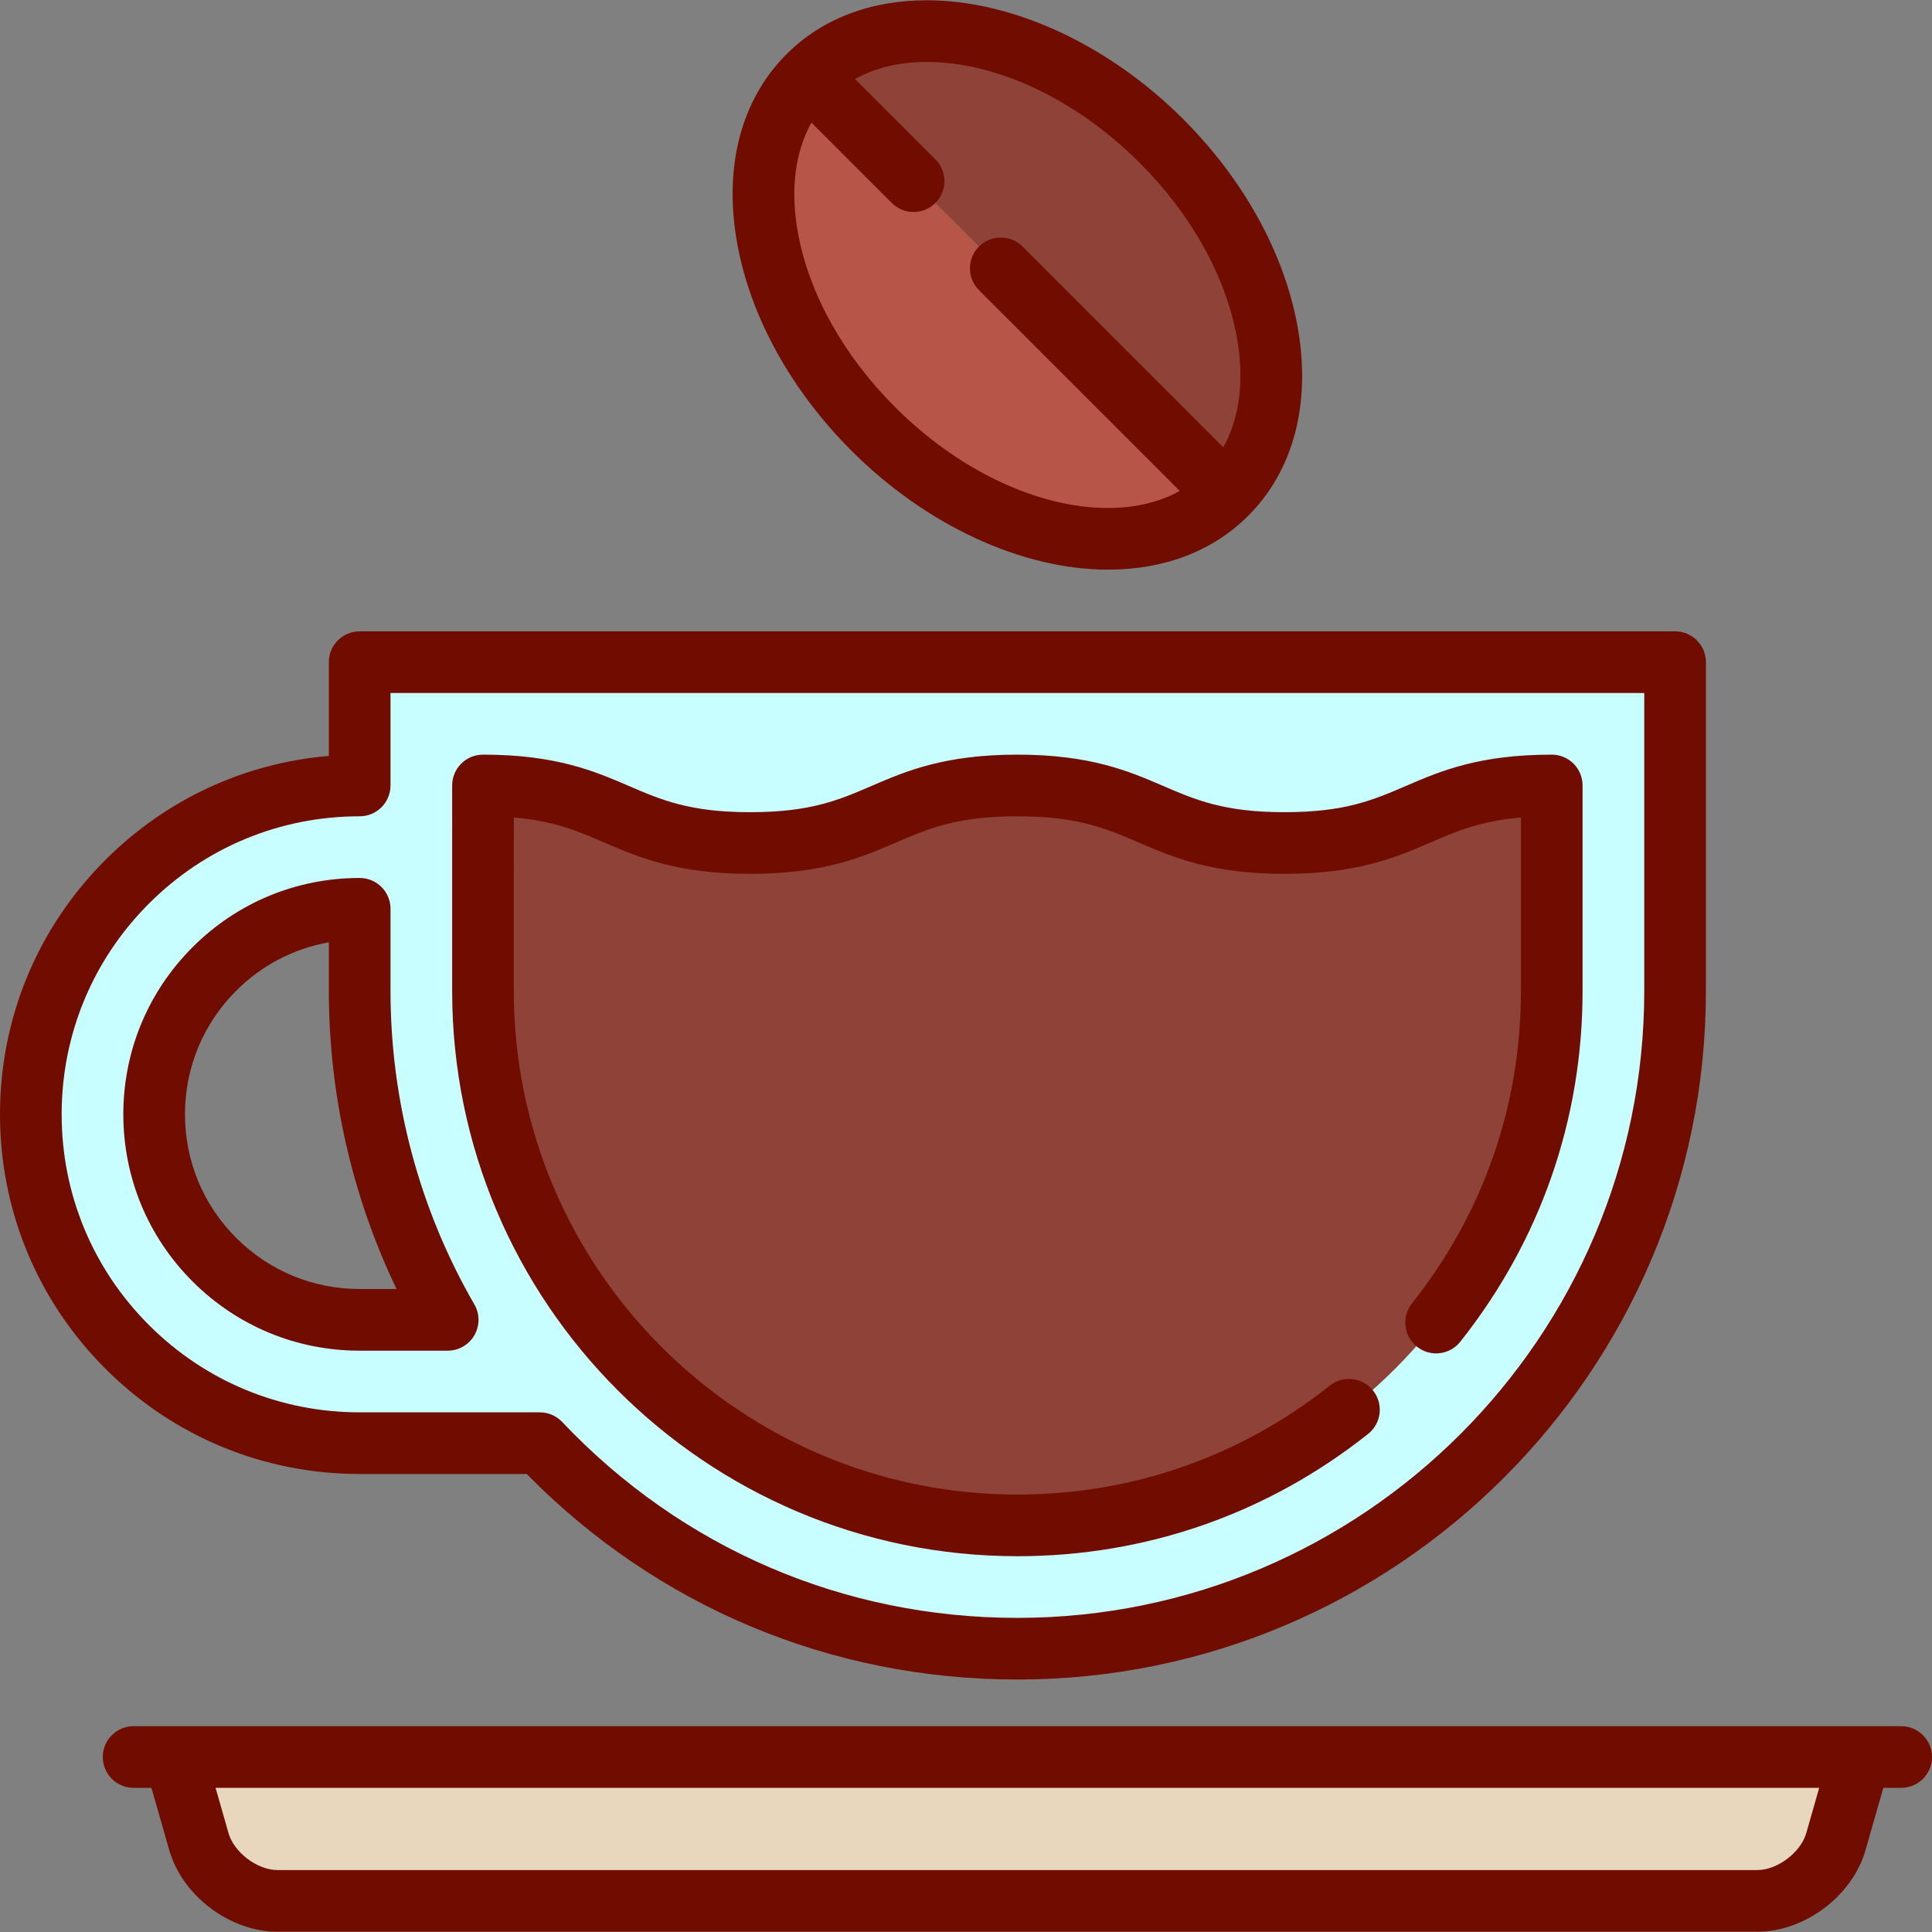
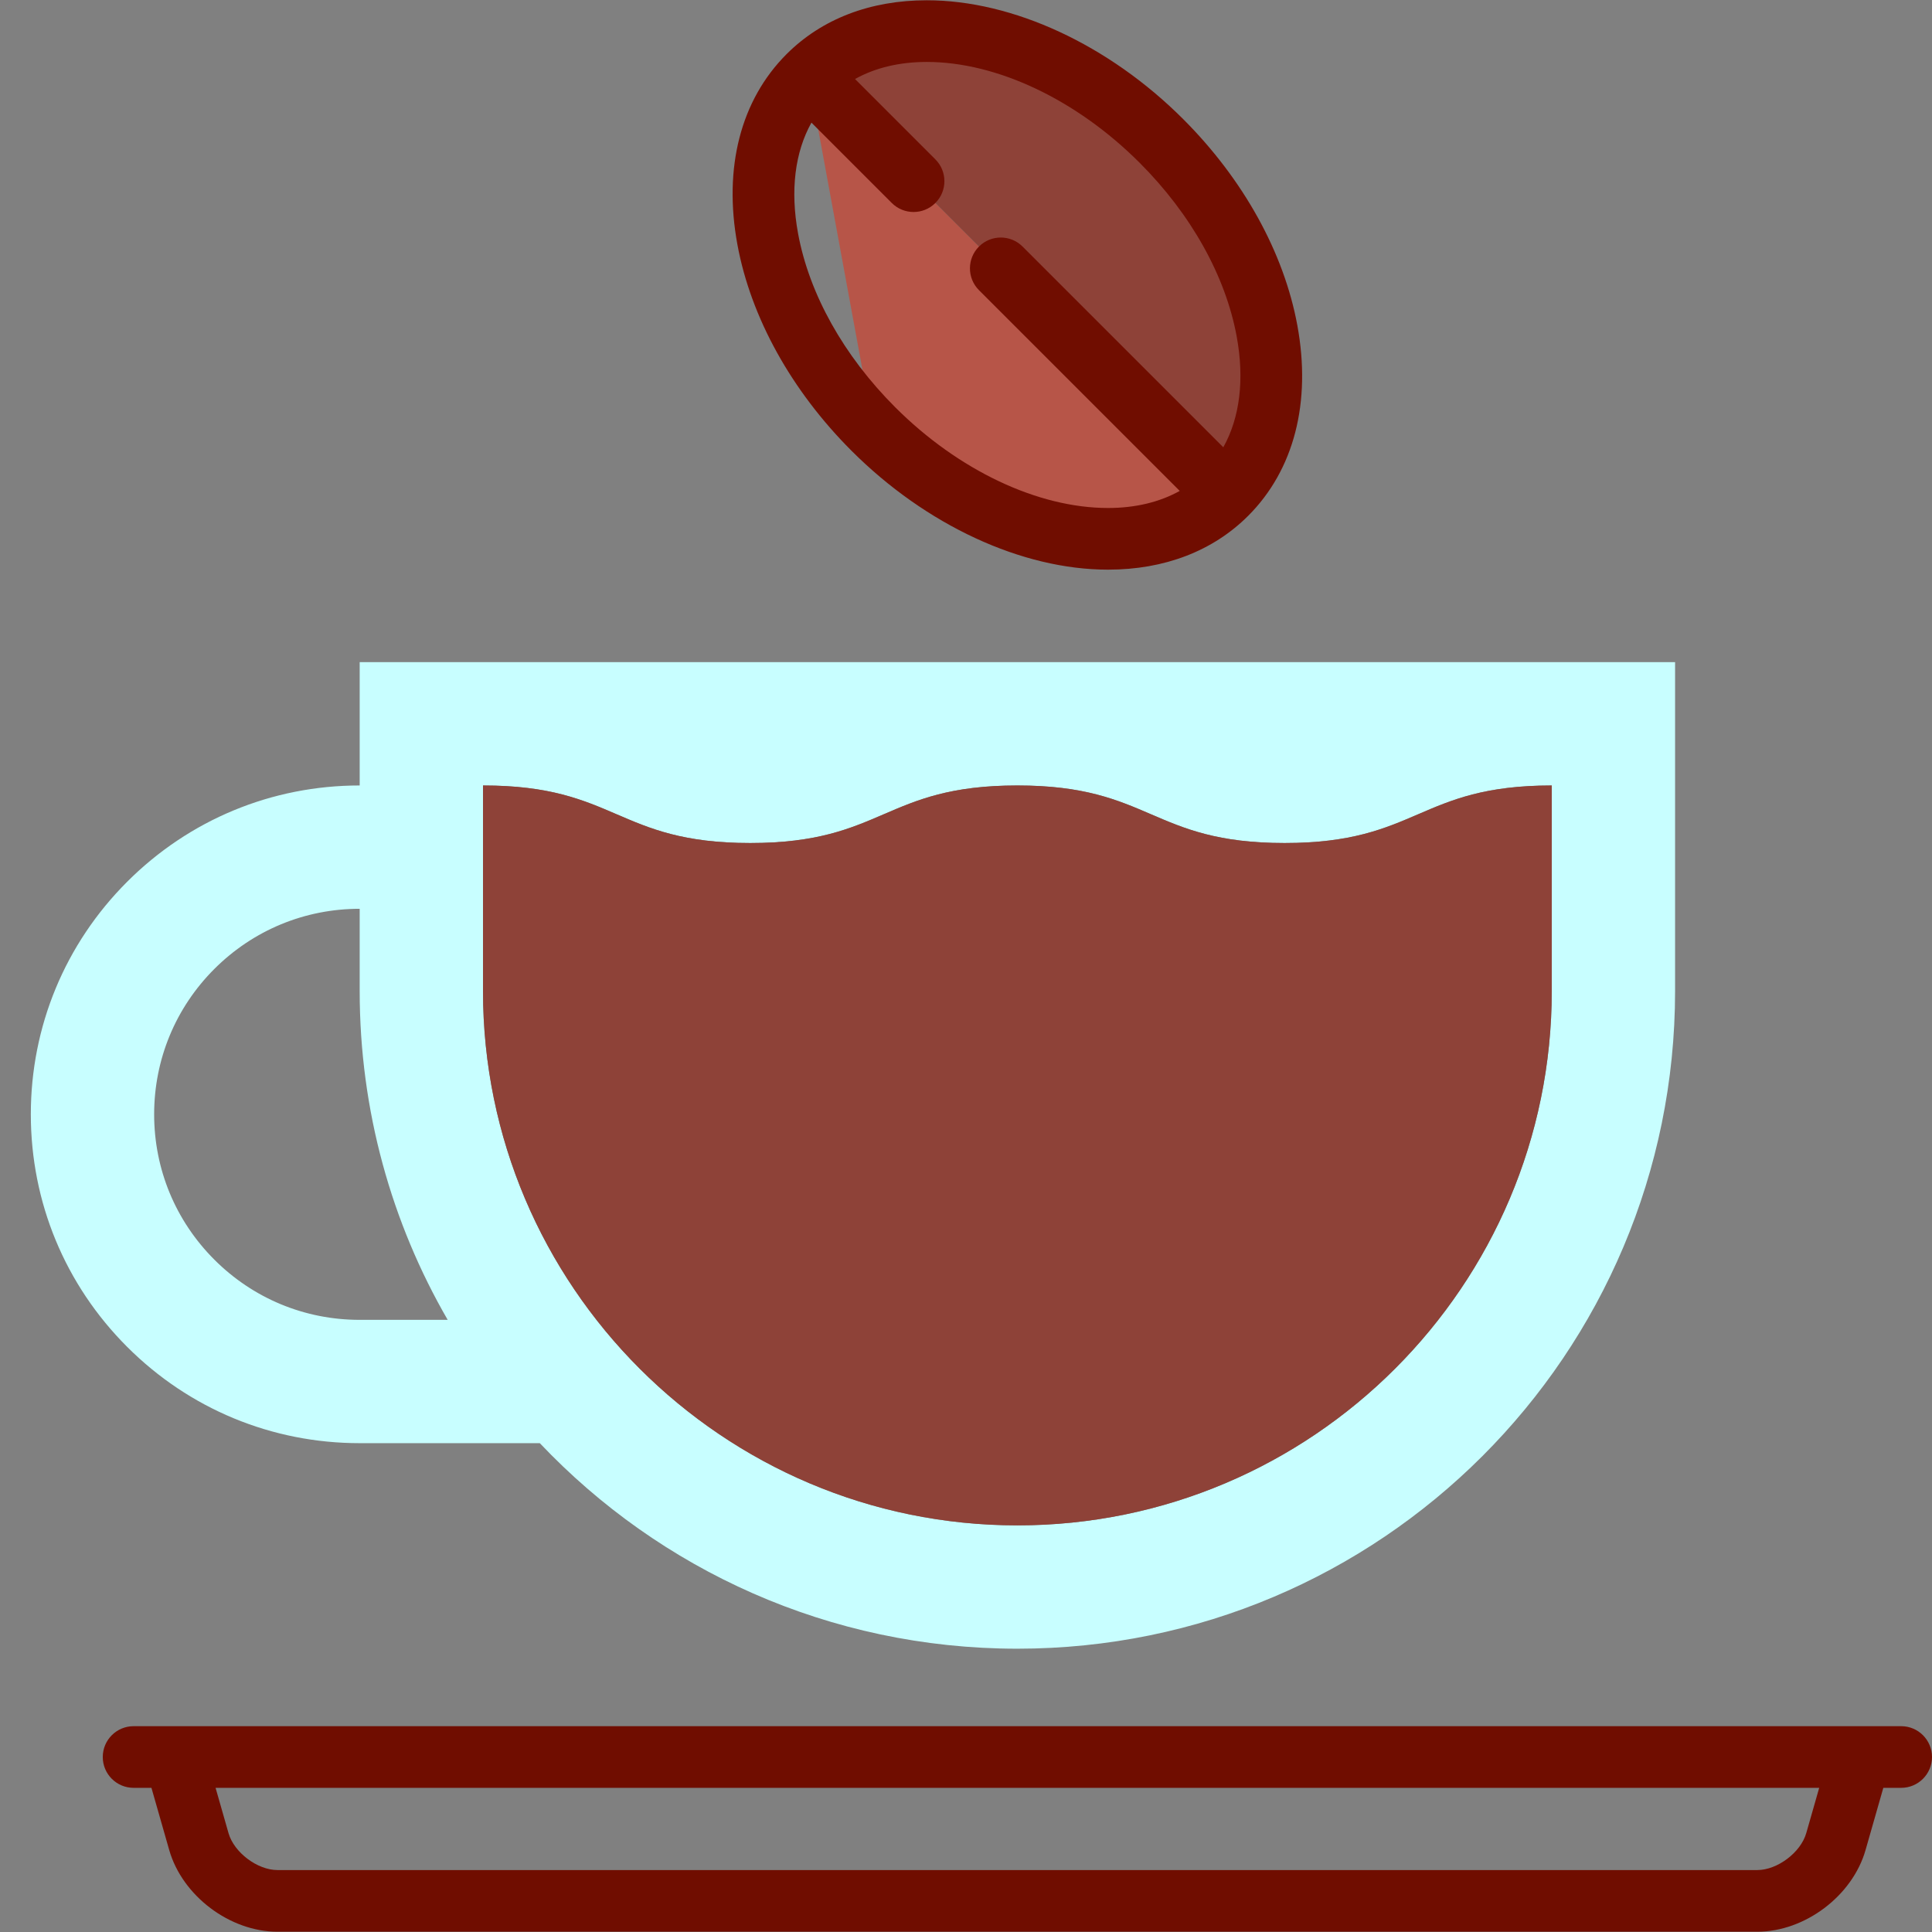
<svg xmlns="http://www.w3.org/2000/svg" height="800px" width="800px" version="1.1" id="Layer_1" viewBox="0 0 512 512" xml:space="preserve">
  <rect x="0" y="0" width="512" height="512" fill="#808080" stroke="none" />
-   <path style="fill:#E8D6BD;" d="M492.936,465.628l-6.405,22.419c-2.473,8.639-11.841,15.709-20.829,15.709H73.532  c-8.987,0-18.356-7.07-20.829-15.709l-6.405-22.419H492.936z" />
  <path style="fill:#C8FEFF;" d="M443.915,175.476v87.149c0,96.267-78.042,174.298-174.298,174.298  c-49.849,0-94.796-20.927-126.562-54.468H95.319c-23.28,0-45.165-9.064-61.625-25.524S8.17,318.585,8.17,295.306  c0-23.28,9.063-45.165,25.524-61.625s38.346-25.524,61.625-25.524v-32.681H443.915z M411.234,262.625v-54.468  c-35.404,0-35.404,15.251-70.809,15.251s-35.404-15.251-70.819-15.251c-35.393,0-35.393,15.251-70.798,15.251  S163.404,208.157,128,208.157v54.468c0,78.085,63.532,141.617,141.617,141.617S411.234,340.71,411.234,262.625z M95.319,349.774  h23.323c-14.837-25.633-23.323-55.405-23.323-87.149v-21.787c-14.554,0-28.225,5.665-38.52,15.948  c-10.284,10.294-15.948,23.966-15.948,38.52c0,14.554,5.665,28.225,15.959,38.52C67.094,344.109,80.765,349.774,95.319,349.774z" />
-   <path style="fill:#B75548;" d="M214.234,20.133L325.011,130.91c-21.079,21.079-62.976,13.366-93.565-17.223  S193.144,41.212,214.234,20.133z" />
+   <path style="fill:#B75548;" d="M214.234,20.133L325.011,130.91c-21.079,21.079-62.976,13.366-93.565-17.223  z" />
  <g>
    <path style="fill:#8E4238;" d="M307.788,37.356c30.589,30.589,38.302,72.475,17.223,93.554L214.234,20.133   C235.313-0.957,277.188,6.756,307.788,37.356z" />
    <path style="fill:#8E4238;" d="M411.234,208.157v54.468c0,78.085-63.532,141.617-141.617,141.617S128,340.71,128,262.625v-54.468   c35.404,0,35.404,15.251,70.809,15.251s35.404-15.251,70.798-15.251c35.415,0,35.415,15.251,70.819,15.251   S375.83,208.157,411.234,208.157z" />
  </g>
  <g>
-     <path style="fill:#700D00;" d="M95.319,390.625h44.263c34.564,35.155,80.6,54.468,130.034,54.468   c100.612,0,182.468-81.856,182.468-182.468v-87.149c0-4.513-3.657-8.17-8.17-8.17H95.318c-4.513,0-8.17,3.657-8.17,8.17v24.853   c-22.381,1.887-43.168,11.511-59.231,27.575C9.915,245.908,0,269.845,0,295.306c0,25.461,9.915,49.397,27.919,67.401   C45.923,380.71,69.86,390.625,95.319,390.625z M39.472,239.459c14.914-14.917,34.747-23.132,55.846-23.132   c4.513,0,8.17-3.657,8.17-8.17v-24.511h332.255v78.979c0,91.603-74.524,166.128-166.128,166.128   c-46.084,0-88.926-18.437-120.633-51.916c-1.543-1.63-3.689-2.552-5.932-2.552H95.319c-21.094,0-40.927-8.215-55.846-23.133   c-14.918-14.918-23.133-34.751-23.133-55.846C16.34,274.209,24.555,254.376,39.472,239.459z" />
-     <path style="fill:#700D00;" d="M95.319,357.944h23.322c2.921,0,5.618-1.559,7.078-4.088c1.459-2.529,1.456-5.646-0.005-8.173   c-14.541-25.135-22.225-53.856-22.225-83.057v-21.787c0-4.513-3.657-8.17-8.17-8.17c-16.732,0-32.462,6.515-44.291,18.346   c-11.83,11.83-18.346,27.561-18.346,44.292c0,16.73,6.515,32.461,18.347,44.292C62.858,351.429,78.589,357.944,95.319,357.944z    M62.582,262.567c6.786-6.786,15.309-11.206,24.566-12.846v12.904c0,27.418,6.171,54.453,17.945,78.979h-9.774   c-12.366,0-23.992-4.816-32.736-13.56c-8.745-8.745-13.561-20.371-13.561-32.737C49.021,282.938,53.837,271.313,62.582,262.567z" />
-     <path style="fill:#700D00;" d="M269.615,412.412c34.087,0,66.228-11.206,92.949-32.409c3.534-2.804,4.126-7.944,1.321-11.479   c-2.804-3.534-7.944-4.125-11.479-1.321c-23.801,18.885-52.431,28.868-82.792,28.868c-73.583,0-133.447-59.864-133.447-133.447   l0.001-45.975c10.692,0.904,16.956,3.603,23.999,6.636c9.022,3.887,19.249,8.292,38.635,8.292c19.387,0,29.614-4.405,38.636-8.292   c8.669-3.734,16.154-6.959,32.171-6.959c16.018,0,23.504,3.225,32.173,6.959c9.022,3.887,19.25,8.292,38.637,8.292   s29.614-4.405,38.637-8.291c7.045-3.035,13.309-5.733,24.004-6.637l-0.001,45.975c0,30.362-9.983,58.99-28.868,82.791   c-2.805,3.535-2.212,8.675,1.321,11.479c3.533,2.805,8.672,2.213,11.479-1.321c21.202-26.72,32.409-58.861,32.409-92.949   l0.001-54.468c0-2.167-0.861-4.244-2.392-5.778c-1.533-1.532-3.61-2.392-5.778-2.392c-19.388,0-29.615,4.405-38.639,8.292   c-8.669,3.734-16.155,6.959-32.173,6.959c-16.018,0-23.504-3.225-32.173-6.959c-9.022-3.887-19.25-8.292-38.637-8.292   c-19.386,0-29.613,4.405-38.635,8.292c-8.669,3.734-16.155,6.959-32.172,6.959c-16.016,0-23.502-3.225-32.169-6.959   c-9.022-3.887-19.249-8.292-38.635-8.292c-4.512,0-8.17,3.657-8.17,8.17l-0.001,54.468   C119.828,345.217,187.023,412.412,269.615,412.412z" />
    <path style="fill:#700D00;" d="M503.83,457.457H35.404c-4.513,0-8.17,3.657-8.17,8.17c0,4.513,3.657,8.17,8.17,8.17h4.73   l4.713,16.491c3.466,12.133,16.066,21.637,28.685,21.637h392.17c12.619,0,25.219-9.505,28.686-21.637l4.712-16.491h4.73   c4.513,0,8.17-3.657,8.17-8.17C512,461.114,508.343,457.457,503.83,457.457z M478.676,485.798   c-1.464,5.121-7.648,9.786-12.974,9.786H73.532c-5.327,0-11.51-4.665-12.973-9.786l-3.428-12.001h424.975L478.676,485.798z" />
    <path style="fill:#700D00;" d="M225.669,119.466c19.722,19.722,45.128,31.497,67.959,31.499c14.97,0,27.818-4.937,37.158-14.276   c12.152-12.153,16.776-30.076,13.022-50.47c-3.55-19.283-14.292-38.691-30.247-54.646c-19.724-19.723-45.13-31.499-67.96-31.499   c-14.968,0-27.816,4.936-37.155,14.275c-12.154,12.155-16.778,30.078-13.025,50.472   C198.971,84.104,209.714,103.512,225.669,119.466z M302.006,43.128c13.638,13.637,22.775,29.99,25.732,46.048   c2.1,11.407,0.828,21.538-3.548,29.36l-53.197-53.196c-3.192-3.19-8.364-3.19-11.555,0c-3.191,3.192-3.191,8.364,0,11.555   l53.203,53.202c-5.335,2.978-11.774,4.526-19.007,4.526c-18.598-0.002-39.685-9.988-56.41-26.713   c-13.638-13.637-22.775-29.99-25.731-46.048c-2.1-11.407-0.828-21.538,3.548-29.363L236.33,53.79   c1.596,1.595,3.687,2.392,5.778,2.392c2.09,0,4.182-0.797,5.778-2.392c3.191-3.192,3.191-8.364,0-11.555l-21.294-21.294   c5.336-2.978,11.776-4.525,19.012-4.525C264.193,16.414,285.28,26.4,302.006,43.128z" />
  </g>
</svg>